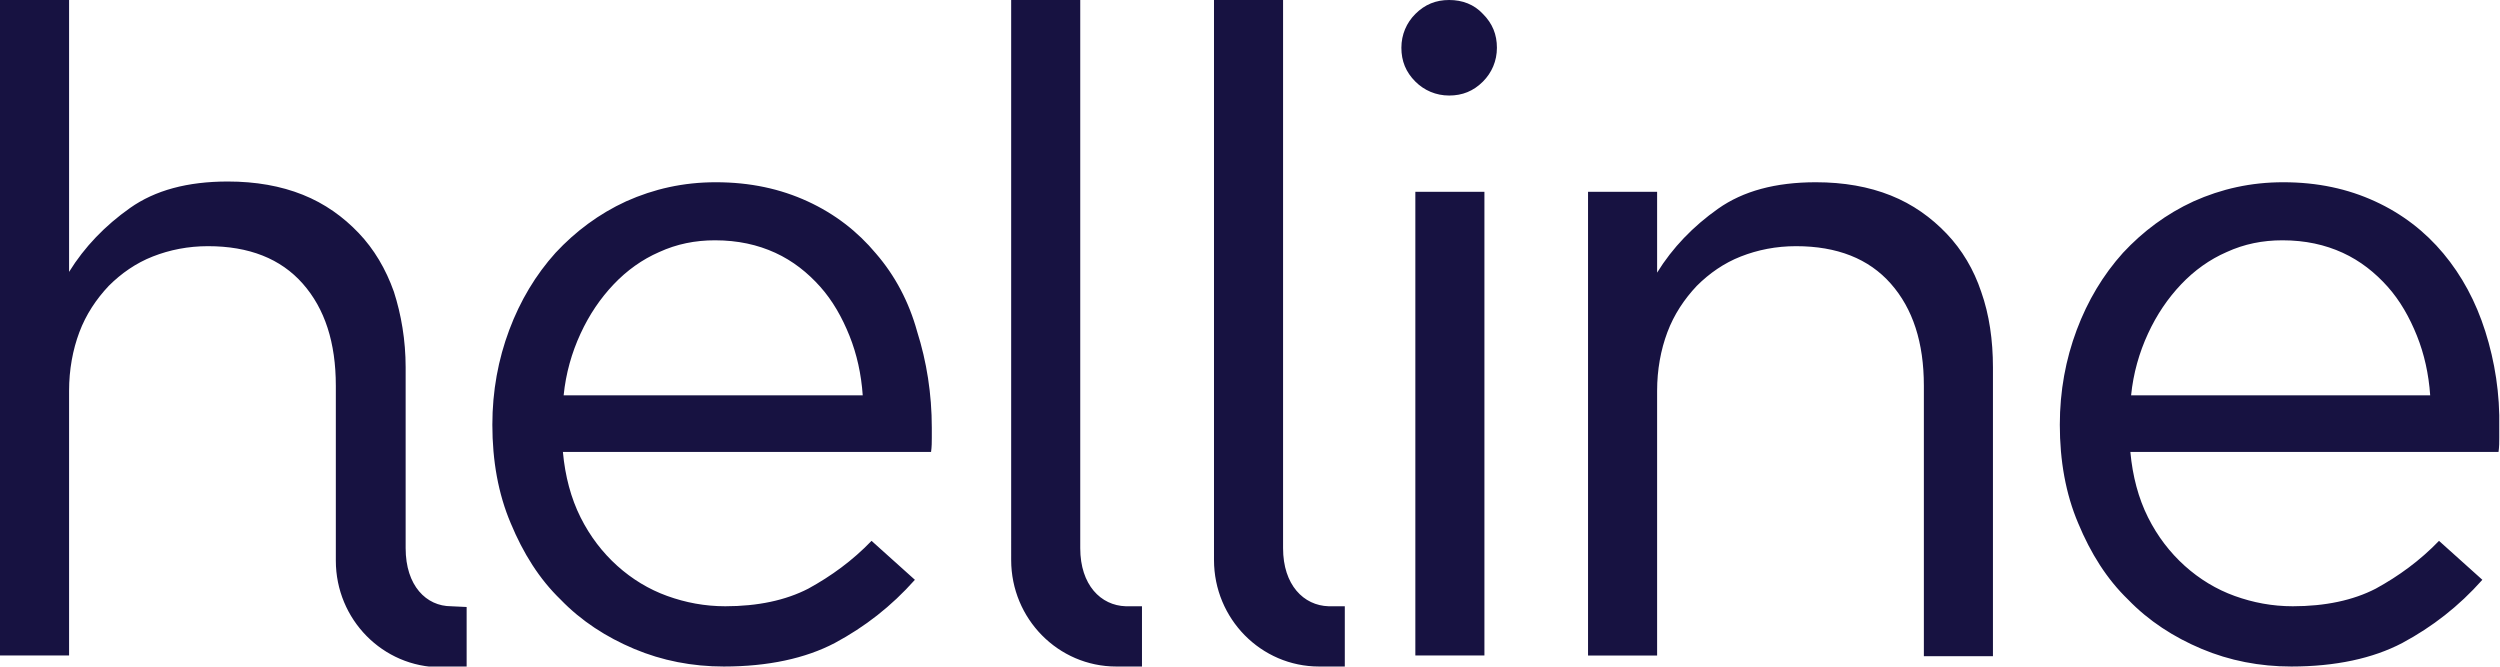
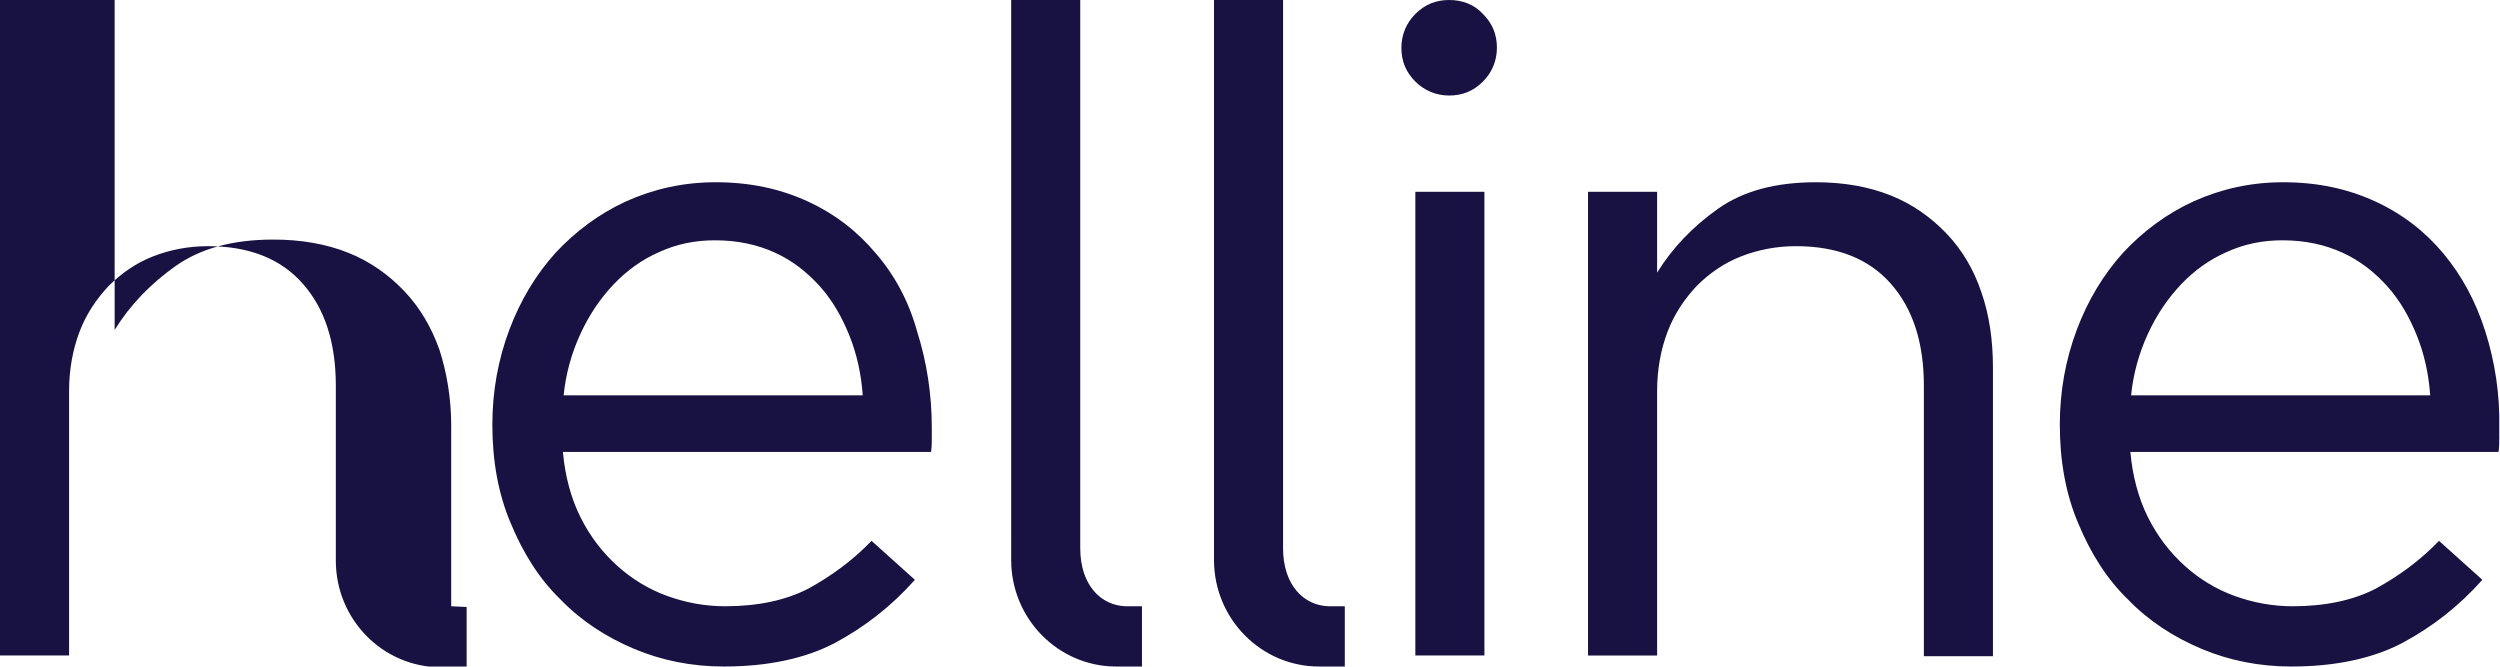
<svg xmlns="http://www.w3.org/2000/svg" version="1.1" id="Ebene_1" x="0px" y="0px" viewBox="0 0 340.2 90.7" style="enable-background:new 0 0 340.2 90.7;" xml:space="preserve">
  <style type="text/css">
	.st0{fill:#171241;}
</style>
  <g>
-     <path class="st0" d="M61.4,82.5c-3.4,0-6.2-2.8-6.2-7.9c0-3.7,0-5.3,0-5.3l0-19.3c0-3.7-0.6-7.2-1.6-10.3c-1.1-3.1-2.7-5.8-4.8-8   c-2.1-2.2-4.6-4-7.6-5.2c-3-1.2-6.4-1.8-10.2-1.8c-5.5,0-9.9,1.2-13.3,3.6c-3.4,2.4-6.2,5.3-8.3,8.7V0H0v89.2h9.4V53.2   c0-2.9,0.5-5.6,1.4-8c0.9-2.4,2.3-4.5,4-6.3c1.7-1.7,3.7-3.1,6-4c2.3-0.9,4.8-1.4,7.5-1.4c5.6,0,9.9,1.7,12.9,5.1   c3,3.4,4.5,8,4.5,13.9l0,16.9v6.9c0,0,0,0,0,0c0,8,6.4,14.5,14.3,14.5v0h3.5v-8.2L61.4,82.5L61.4,82.5z M119.2,34.5   c-2.5-3-5.6-5.4-9.3-7.1c-3.7-1.7-7.8-2.6-12.5-2.6c-4.4,0-8.4,0.9-12.2,2.6c-3.7,1.7-6.9,4.1-9.6,7c-2.7,3-4.8,6.5-6.3,10.5   c-1.5,4-2.3,8.3-2.3,12.9c0,4.9,0.8,9.4,2.5,13.4c1.7,4.1,3.9,7.6,6.8,10.4c2.8,2.9,6.2,5.1,10,6.7c3.8,1.6,7.9,2.4,12.2,2.4   c6,0,11.1-1.1,15.1-3.2c4.1-2.2,7.7-5,10.9-8.6l-5.9-5.3c-2.6,2.7-5.5,4.8-8.6,6.5c-3.1,1.6-6.9,2.4-11.3,2.4   c-2.8,0-5.4-0.5-7.9-1.4c-2.5-0.9-4.8-2.3-6.8-4.1c-2-1.8-3.7-4-5-6.6c-1.3-2.6-2.1-5.6-2.4-8.9h50.1c0.1-0.7,0.1-1.4,0.1-1.9v-1.4   c0-4.6-0.7-9-2-13.1C123.7,41.1,121.8,37.5,119.2,34.5z M76.7,53.8c0.3-3,1.1-5.8,2.3-8.4c1.2-2.6,2.7-4.8,4.5-6.7   c1.8-1.9,3.9-3.4,6.2-4.4c2.4-1.1,4.9-1.6,7.6-1.6c3.1,0,5.8,0.6,8.2,1.7c2.4,1.1,4.4,2.7,6.1,4.6c1.7,1.9,3,4.2,4,6.7   c1,2.5,1.6,5.2,1.8,8.1H76.7z M197.2,0c-1.8,0-3.3,0.6-4.6,1.9c-1.2,1.2-1.9,2.8-1.9,4.6c0,1.8,0.6,3.3,1.9,4.6   c1.2,1.2,2.8,1.9,4.6,1.9c1.8,0,3.3-0.6,4.6-1.9c1.2-1.2,1.9-2.8,1.9-4.6c0-1.8-0.6-3.3-1.9-4.6C200.6,0.6,199,0,197.2,0z    M192.6,89.2h9.4V26.1h-9.4V89.2z M338.2,45.1c-1.3-4.1-3.2-7.6-5.7-10.6c-2.5-3-5.6-5.4-9.3-7.1c-3.7-1.7-7.8-2.6-12.5-2.6   c-4.4,0-8.4,0.9-12.2,2.6c-3.7,1.7-6.9,4.1-9.6,7c-2.7,3-4.8,6.5-6.3,10.5c-1.5,4-2.3,8.3-2.3,12.9c0,4.9,0.8,9.4,2.5,13.4   c1.7,4.1,3.9,7.6,6.8,10.4c2.8,2.9,6.2,5.1,10,6.7c3.8,1.6,7.9,2.4,12.2,2.4c6,0,11.1-1.1,15.1-3.2c4.1-2.2,7.7-5,10.9-8.6   l-5.9-5.3c-2.6,2.7-5.5,4.8-8.6,6.5c-3.1,1.6-6.9,2.4-11.3,2.4c-2.8,0-5.4-0.5-7.9-1.4c-2.5-0.9-4.8-2.3-6.8-4.1   c-2-1.8-3.7-4-5-6.6c-1.3-2.6-2.1-5.6-2.4-8.9H340c0.1-0.7,0.1-1.4,0.1-1.9v-1.4C340.2,53.6,339.5,49.2,338.2,45.1z M290,53.8   c0.3-3,1.1-5.8,2.3-8.4c1.2-2.6,2.7-4.8,4.5-6.7c1.8-1.9,3.9-3.4,6.2-4.4c2.4-1.1,4.9-1.6,7.6-1.6c3.1,0,5.8,0.6,8.2,1.7   c2.4,1.1,4.4,2.7,6.1,4.6c1.7,1.9,3,4.2,4,6.7c1,2.5,1.6,5.2,1.8,8.1H290z M264.9,31.8c-2.1-2.2-4.6-4-7.6-5.2   c-3-1.2-6.4-1.8-10.2-1.8c-5.5,0-9.9,1.2-13.3,3.6c-3.4,2.4-6.2,5.3-8.3,8.7v-11h-9.4v63.1h9.4V53.2c0-2.9,0.5-5.6,1.4-8   c0.9-2.4,2.3-4.5,4-6.3c1.7-1.7,3.7-3.1,6-4c2.3-0.9,4.8-1.4,7.5-1.4c5.6,0,9.9,1.7,12.9,5.1c3,3.4,4.5,8,4.5,13.9v36.8h9.4V50   c0-3.7-0.5-7.2-1.6-10.3C268.6,36.7,267,34,264.9,31.8z M137.6,69.3V0h9.4v69.3l0,0c0,0,0,1.7,0,5.3c0,5,2.8,7.8,6.2,7.9v0h2.2v8.2   h-3.5v0c-7.9,0-14.3-6.5-14.3-14.5c0,0,0,0,0,0L137.6,69.3L137.6,69.3z M165.2,69.3V0h9.4v69.3l0,0c0,0,0,1.7,0,5.3   c0,5,2.8,7.8,6.2,7.9v0h2.2v8.2h-3.5v0c-7.9,0-14.3-6.5-14.3-14.5c0,0,0,0,0,0L165.2,69.3L165.2,69.3z" />
+     <path class="st0" d="M61.4,82.5c0-3.7,0-5.3,0-5.3l0-19.3c0-3.7-0.6-7.2-1.6-10.3c-1.1-3.1-2.7-5.8-4.8-8   c-2.1-2.2-4.6-4-7.6-5.2c-3-1.2-6.4-1.8-10.2-1.8c-5.5,0-9.9,1.2-13.3,3.6c-3.4,2.4-6.2,5.3-8.3,8.7V0H0v89.2h9.4V53.2   c0-2.9,0.5-5.6,1.4-8c0.9-2.4,2.3-4.5,4-6.3c1.7-1.7,3.7-3.1,6-4c2.3-0.9,4.8-1.4,7.5-1.4c5.6,0,9.9,1.7,12.9,5.1   c3,3.4,4.5,8,4.5,13.9l0,16.9v6.9c0,0,0,0,0,0c0,8,6.4,14.5,14.3,14.5v0h3.5v-8.2L61.4,82.5L61.4,82.5z M119.2,34.5   c-2.5-3-5.6-5.4-9.3-7.1c-3.7-1.7-7.8-2.6-12.5-2.6c-4.4,0-8.4,0.9-12.2,2.6c-3.7,1.7-6.9,4.1-9.6,7c-2.7,3-4.8,6.5-6.3,10.5   c-1.5,4-2.3,8.3-2.3,12.9c0,4.9,0.8,9.4,2.5,13.4c1.7,4.1,3.9,7.6,6.8,10.4c2.8,2.9,6.2,5.1,10,6.7c3.8,1.6,7.9,2.4,12.2,2.4   c6,0,11.1-1.1,15.1-3.2c4.1-2.2,7.7-5,10.9-8.6l-5.9-5.3c-2.6,2.7-5.5,4.8-8.6,6.5c-3.1,1.6-6.9,2.4-11.3,2.4   c-2.8,0-5.4-0.5-7.9-1.4c-2.5-0.9-4.8-2.3-6.8-4.1c-2-1.8-3.7-4-5-6.6c-1.3-2.6-2.1-5.6-2.4-8.9h50.1c0.1-0.7,0.1-1.4,0.1-1.9v-1.4   c0-4.6-0.7-9-2-13.1C123.7,41.1,121.8,37.5,119.2,34.5z M76.7,53.8c0.3-3,1.1-5.8,2.3-8.4c1.2-2.6,2.7-4.8,4.5-6.7   c1.8-1.9,3.9-3.4,6.2-4.4c2.4-1.1,4.9-1.6,7.6-1.6c3.1,0,5.8,0.6,8.2,1.7c2.4,1.1,4.4,2.7,6.1,4.6c1.7,1.9,3,4.2,4,6.7   c1,2.5,1.6,5.2,1.8,8.1H76.7z M197.2,0c-1.8,0-3.3,0.6-4.6,1.9c-1.2,1.2-1.9,2.8-1.9,4.6c0,1.8,0.6,3.3,1.9,4.6   c1.2,1.2,2.8,1.9,4.6,1.9c1.8,0,3.3-0.6,4.6-1.9c1.2-1.2,1.9-2.8,1.9-4.6c0-1.8-0.6-3.3-1.9-4.6C200.6,0.6,199,0,197.2,0z    M192.6,89.2h9.4V26.1h-9.4V89.2z M338.2,45.1c-1.3-4.1-3.2-7.6-5.7-10.6c-2.5-3-5.6-5.4-9.3-7.1c-3.7-1.7-7.8-2.6-12.5-2.6   c-4.4,0-8.4,0.9-12.2,2.6c-3.7,1.7-6.9,4.1-9.6,7c-2.7,3-4.8,6.5-6.3,10.5c-1.5,4-2.3,8.3-2.3,12.9c0,4.9,0.8,9.4,2.5,13.4   c1.7,4.1,3.9,7.6,6.8,10.4c2.8,2.9,6.2,5.1,10,6.7c3.8,1.6,7.9,2.4,12.2,2.4c6,0,11.1-1.1,15.1-3.2c4.1-2.2,7.7-5,10.9-8.6   l-5.9-5.3c-2.6,2.7-5.5,4.8-8.6,6.5c-3.1,1.6-6.9,2.4-11.3,2.4c-2.8,0-5.4-0.5-7.9-1.4c-2.5-0.9-4.8-2.3-6.8-4.1   c-2-1.8-3.7-4-5-6.6c-1.3-2.6-2.1-5.6-2.4-8.9H340c0.1-0.7,0.1-1.4,0.1-1.9v-1.4C340.2,53.6,339.5,49.2,338.2,45.1z M290,53.8   c0.3-3,1.1-5.8,2.3-8.4c1.2-2.6,2.7-4.8,4.5-6.7c1.8-1.9,3.9-3.4,6.2-4.4c2.4-1.1,4.9-1.6,7.6-1.6c3.1,0,5.8,0.6,8.2,1.7   c2.4,1.1,4.4,2.7,6.1,4.6c1.7,1.9,3,4.2,4,6.7c1,2.5,1.6,5.2,1.8,8.1H290z M264.9,31.8c-2.1-2.2-4.6-4-7.6-5.2   c-3-1.2-6.4-1.8-10.2-1.8c-5.5,0-9.9,1.2-13.3,3.6c-3.4,2.4-6.2,5.3-8.3,8.7v-11h-9.4v63.1h9.4V53.2c0-2.9,0.5-5.6,1.4-8   c0.9-2.4,2.3-4.5,4-6.3c1.7-1.7,3.7-3.1,6-4c2.3-0.9,4.8-1.4,7.5-1.4c5.6,0,9.9,1.7,12.9,5.1c3,3.4,4.5,8,4.5,13.9v36.8h9.4V50   c0-3.7-0.5-7.2-1.6-10.3C268.6,36.7,267,34,264.9,31.8z M137.6,69.3V0h9.4v69.3l0,0c0,0,0,1.7,0,5.3c0,5,2.8,7.8,6.2,7.9v0h2.2v8.2   h-3.5v0c-7.9,0-14.3-6.5-14.3-14.5c0,0,0,0,0,0L137.6,69.3L137.6,69.3z M165.2,69.3V0h9.4v69.3l0,0c0,0,0,1.7,0,5.3   c0,5,2.8,7.8,6.2,7.9v0h2.2v8.2h-3.5v0c-7.9,0-14.3-6.5-14.3-14.5c0,0,0,0,0,0L165.2,69.3L165.2,69.3z" />
  </g>
</svg>